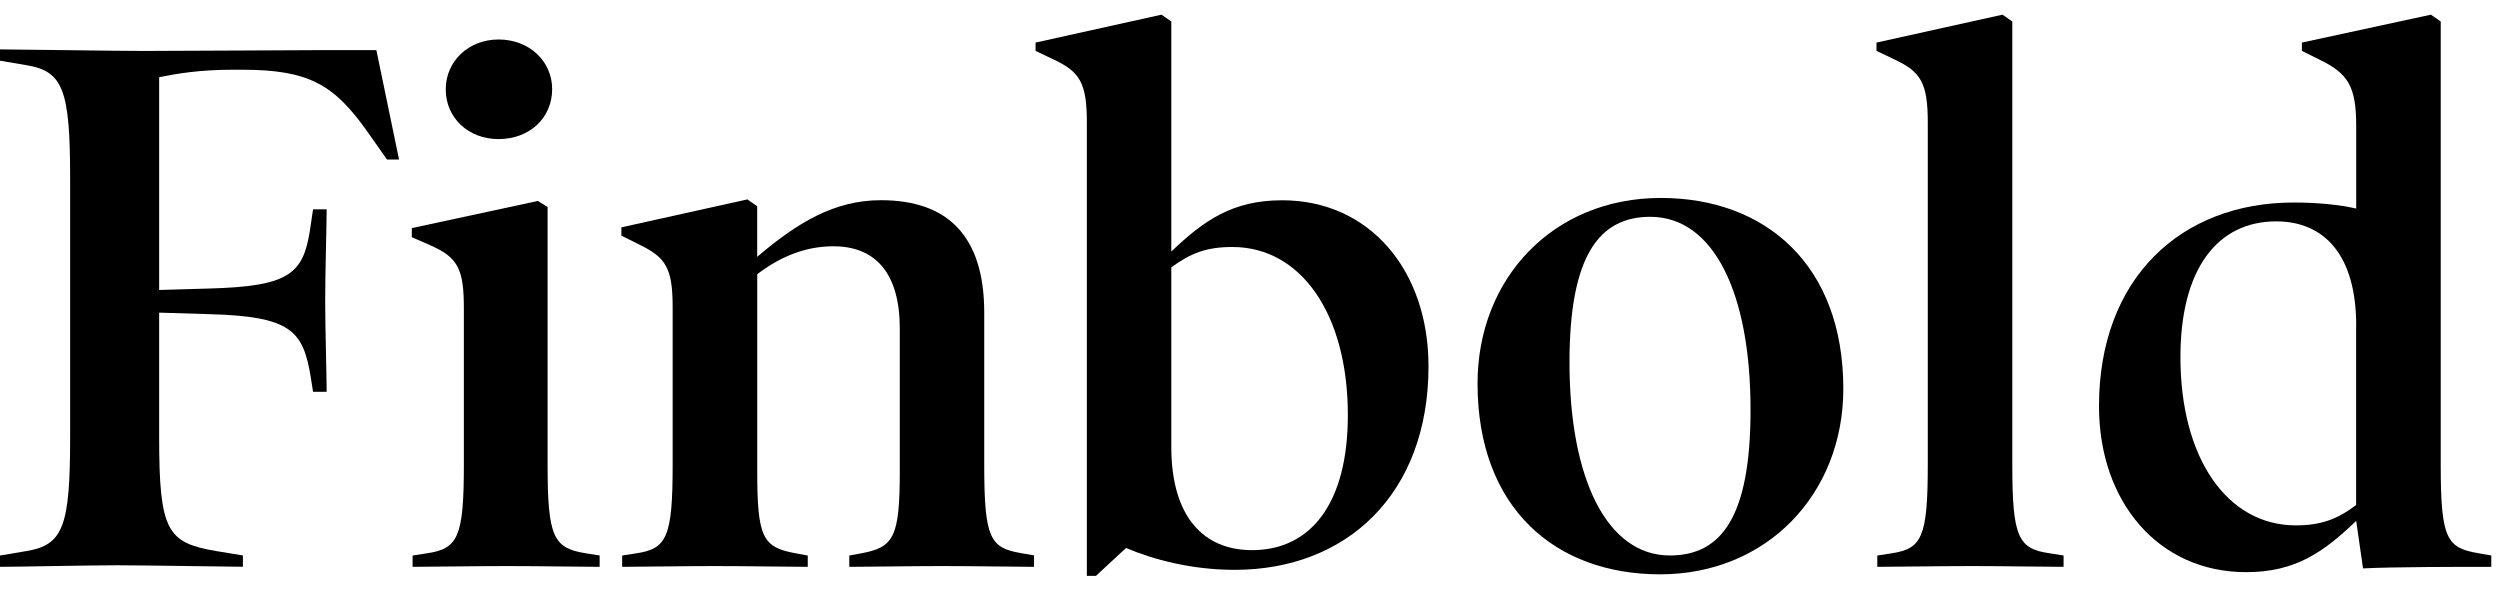
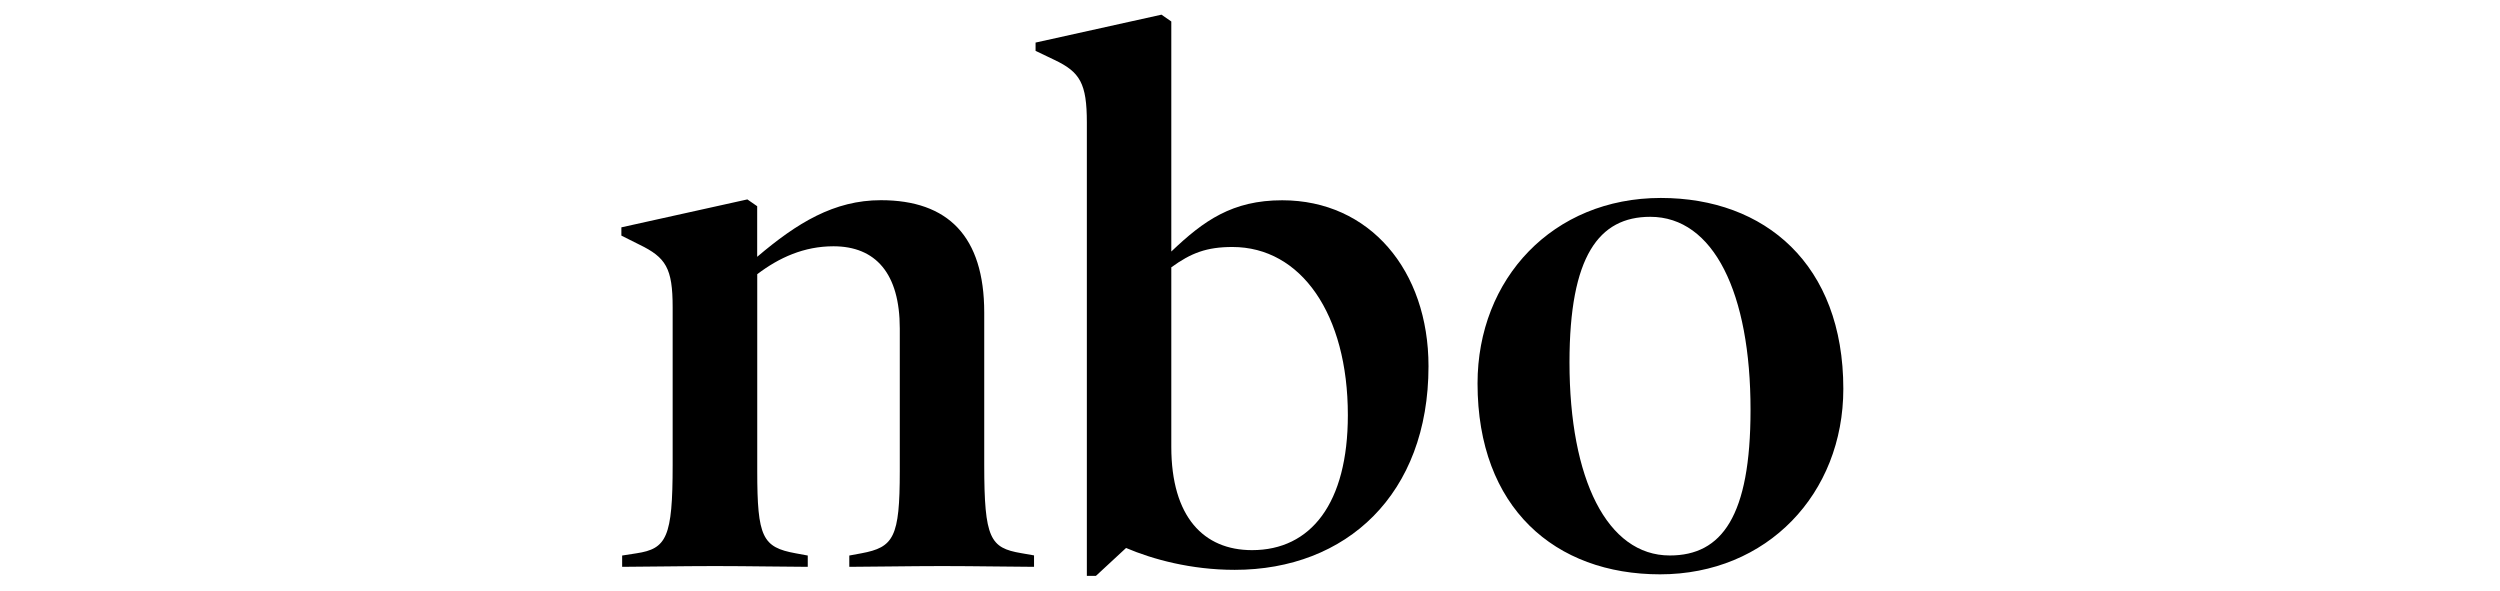
<svg xmlns="http://www.w3.org/2000/svg" viewBox="0 0 127 30" fill="none">
-   <path d="M20.271 8.103H19.659L18.661 6.685C16.975 4.308 15.71 3.542 12.3 3.542H11.841C10.155 3.542 9.004 3.735 8.085 3.923V14.731L10.654 14.656C14.677 14.542 15.404 13.929 15.75 11.667L15.903 10.633H16.594C16.594 11.439 16.52 13.851 16.52 15.269C16.52 16.727 16.594 19.099 16.594 19.905H15.903L15.789 19.178C15.404 16.801 14.791 16.074 10.654 15.96L8.085 15.882V22.203C8.085 26.992 8.505 27.566 10.961 27.99L12.34 28.218V28.791C11.613 28.791 7.358 28.716 5.94 28.716C4.522 28.716 0.805 28.795 0 28.795V28.221L1.34 27.994C3.217 27.687 3.563 26.729 3.563 22.207V9.097C3.563 4.576 3.217 3.617 1.34 3.311L0 3.083V2.509C0.805 2.509 5.861 2.588 7.28 2.588C8.698 2.588 15.211 2.548 15.977 2.548H19.12L20.271 8.103Z" fill="black" />
-   <path d="M30.462 28.795C29.543 28.795 27.433 28.756 25.787 28.756C24.102 28.756 21.839 28.795 20.959 28.795V28.222L21.686 28.108C23.257 27.876 23.564 27.302 23.564 23.625V15.65C23.564 13.658 23.257 13.081 21.878 12.468L20.92 12.048V11.588L27.319 10.209L27.818 10.515V23.621C27.818 27.298 28.125 27.837 29.735 28.104L30.462 28.218V28.795ZM25.327 7.066C23.795 7.066 22.644 5.994 22.644 4.536C22.644 3.118 23.795 2.006 25.327 2.006C26.899 2.006 28.05 3.118 28.05 4.536C28.046 5.994 26.899 7.066 25.327 7.066Z" fill="black" />
  <path d="M52.533 28.795C51.688 28.795 49.504 28.756 47.858 28.756C46.247 28.756 44.063 28.795 43.144 28.795V28.221L43.756 28.108C45.402 27.801 45.709 27.302 45.709 23.932V16.687C45.709 13.89 44.483 12.511 42.338 12.511C40.845 12.511 39.58 13.085 38.468 13.929V23.932C38.468 27.302 38.736 27.801 40.421 28.108L41.034 28.221V28.795C40.115 28.795 37.97 28.756 36.32 28.756C34.67 28.756 32.489 28.795 31.605 28.795V28.221L32.332 28.108C33.864 27.876 34.171 27.302 34.171 23.625V15.611C34.171 13.619 33.825 13.081 32.485 12.429L31.566 11.969V11.549L37.966 10.13L38.465 10.476V13.046C40.496 11.321 42.373 10.17 44.75 10.17C48.16 10.17 49.999 12.008 49.999 15.878V23.617C49.999 27.373 50.305 27.833 51.877 28.1L52.529 28.214V28.795H52.533Z" fill="black" />
  <path d="M62.723 28.948C60.5 28.948 58.547 28.41 57.204 27.837L55.672 29.255H55.212V6.226C55.212 4.234 54.866 3.66 53.566 3.043L52.607 2.584V2.163L59.003 0.745L59.502 1.091V12.778C61.148 11.207 62.605 10.174 65.135 10.174C69.579 10.174 72.568 13.737 72.568 18.604C72.568 25.114 68.392 28.948 62.723 28.948ZM62.605 12.547C61.301 12.547 60.5 12.853 59.502 13.58V22.698C59.502 26.261 61.148 27.947 63.603 27.947C66.593 27.947 68.471 25.57 68.471 21.087C68.471 15.957 66.094 12.547 62.605 12.547Z" fill="black" />
  <path d="M84.331 29.176C79.003 29.176 75.059 25.805 75.059 19.48C75.059 14.153 78.889 10.056 84.37 10.056C89.658 10.056 93.641 13.427 93.641 19.752C93.641 25.079 89.772 29.176 84.331 29.176ZM83.832 11.014C81.227 11.014 79.73 13.006 79.73 18.408C79.73 24.348 81.647 28.218 84.826 28.218C87.469 28.218 88.927 26.226 88.927 20.824C88.931 14.884 87.053 11.014 83.832 11.014Z" fill="black" />
-   <path d="M104.83 28.795C103.95 28.795 101.84 28.756 100.194 28.756C98.509 28.756 96.246 28.795 95.366 28.795V28.222L96.093 28.108C97.625 27.876 97.931 27.302 97.931 23.625V6.226C97.931 4.234 97.585 3.66 96.285 3.043L95.326 2.584V2.163L101.726 0.745L102.225 1.091V23.621C102.225 27.298 102.531 27.876 104.103 28.104L104.83 28.218V28.795Z" fill="black" />
-   <path d="M126.555 28.795C124.983 28.795 121.652 28.795 120.041 28.874L119.695 26.462C118.049 28.033 116.631 29.066 114.101 29.066C109.658 29.066 106.629 25.503 106.629 20.636C106.629 14.122 110.805 10.288 116.513 10.288C117.739 10.288 118.851 10.402 119.695 10.594V6.379C119.695 4.387 119.275 3.735 117.857 3.043L116.937 2.584V2.163L123.49 0.745L123.989 1.091V23.621C123.989 27.377 124.296 27.837 125.906 28.104L126.558 28.218V28.795H126.555ZM119.695 16.534C119.695 12.971 118.085 11.246 115.633 11.246C112.644 11.246 110.766 13.658 110.766 18.145C110.766 23.279 113.142 26.689 116.627 26.689C117.892 26.689 118.733 26.383 119.691 25.656V16.534H119.695Z" fill="black" />
</svg>